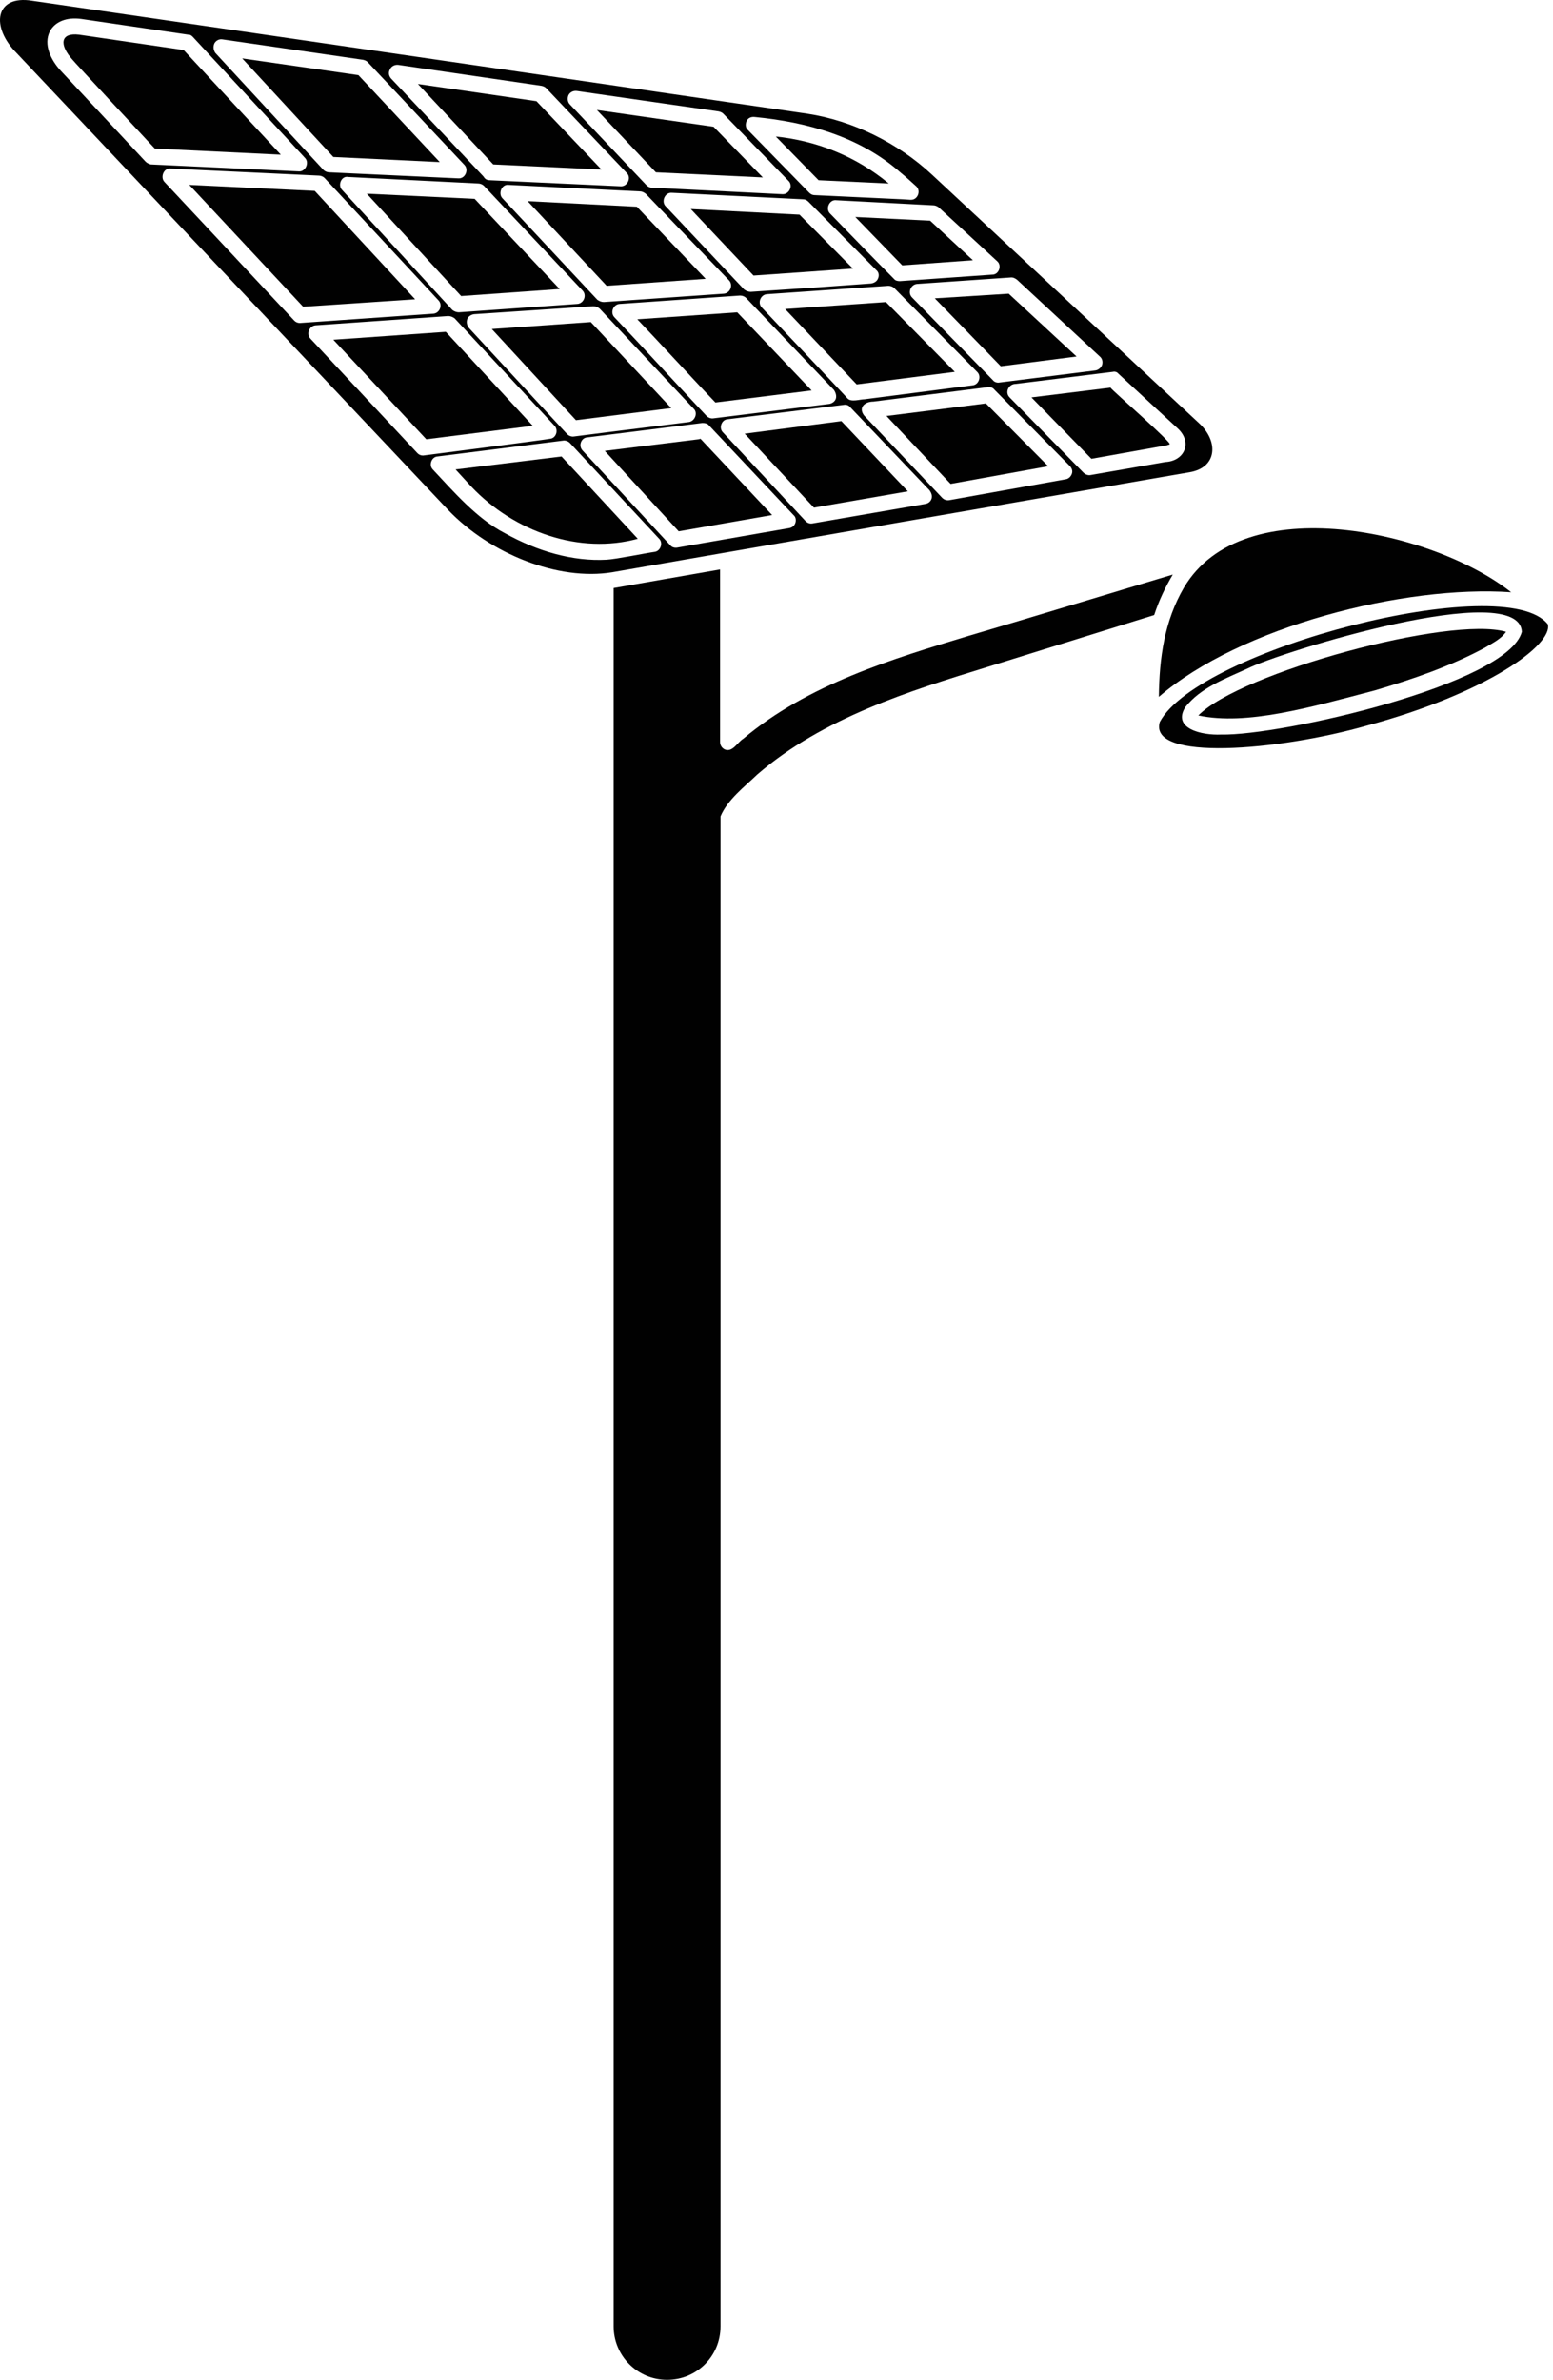
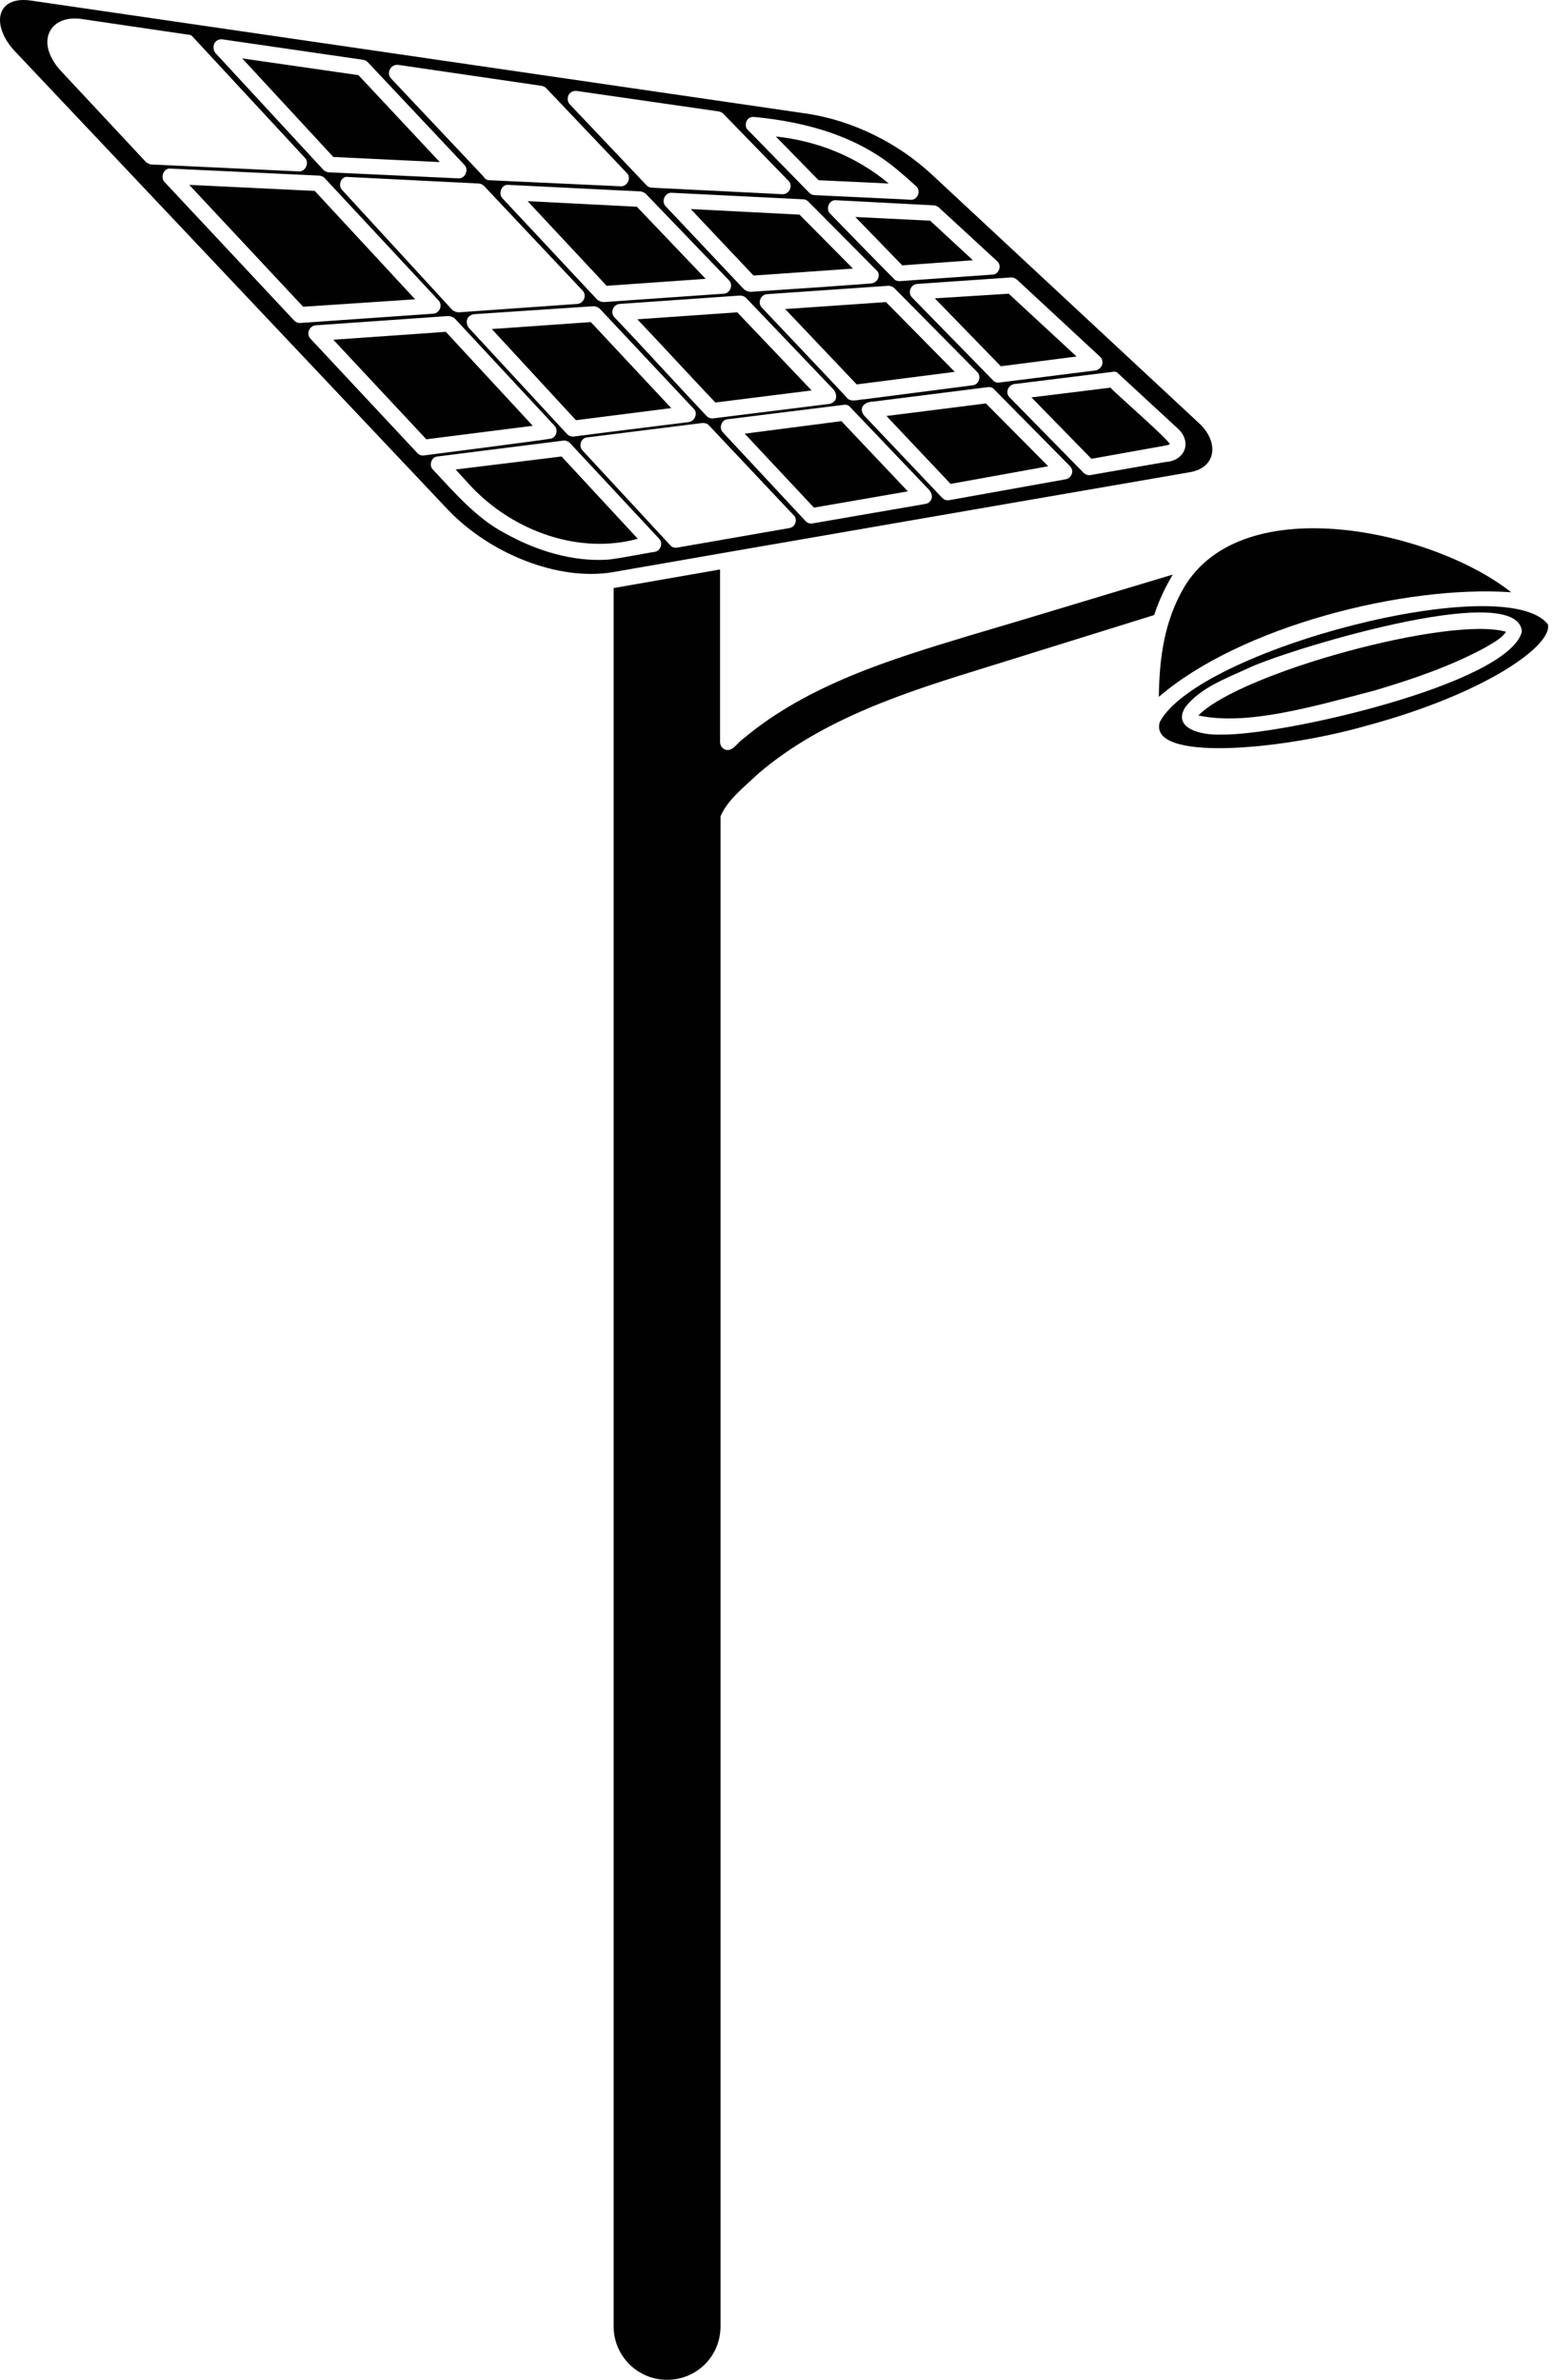
<svg xmlns="http://www.w3.org/2000/svg" id="Capa_2" data-name="Capa 2" viewBox="0 0 294.301 450.953">
  <defs>
    <style>
      .cls-1 {
        fill: #010101;
      }

      .cls-2 {
        fill: none;
      }

      .cls-3 {
        clip-path: url(#clippath);
      }
    </style>
    <clipPath id="clippath">
      <rect class="cls-2" x="218.525" y="113.15" width="75.776" height="29.466" />
    </clipPath>
  </defs>
  <g id="Capa_1-2" data-name="Capa 1">
    <g>
-       <path class="cls-1" d="M144.56,33.621l-9.339-9.6-22.107-3.177,11.18,11.81,20.266.967Z" />
      <path class="cls-1" d="M99.985,38.118l14.979,16.038,18.762-1.32-13.037-13.659-20.703-1.059Z" />
      <path class="cls-1" d="M35.865,35.033l21.578,23.09,21.225-1.412-19.023-20.534-23.78-1.143Z" />
      <path class="cls-1" d="M63.167,64.377l17.618,18.861,20.174-2.555-16.475-17.803-21.317,1.496Z" />
      <path class="cls-1" d="M120.865,102.092l-14.449-15.593-20.082,2.463,2.993,3.261c8.195,8.633,20.611,12.868,31.538,9.868Z" />
      <path class="cls-1" d="M83.341,30.713l-15.416-16.475-22.023-3.169,17.265,18.677,20.174.967Z" />
-       <path class="cls-1" d="M29.343,28.158l23.872,1.151-18.409-19.828-19.821-2.908c-3.607-.437-3.783,1.941-1.235,4.758-.084,0,15.593,16.828,15.593,16.828Z" />
      <path class="cls-1" d="M168.425,34.772c-6.254-5.203-13.736-8.111-21.401-8.901l8.103,8.28,13.298.622Z" />
-       <path class="cls-1" d="M113.989,32.125l-12.331-12.953-22.46-3.261,14.273,15.247,20.519.967Z" />
      <path class="cls-1" d="M161.642,50.894l-10.129-10.221-20.611-1.059,11.894,12.6,18.846-1.32Z" />
-       <path class="cls-1" d="M153.807,73.984l-14.096-14.802-18.938,1.32c2.555,2.64,12.07,12.953,14.802,15.769l18.232-2.287Z" />
-       <path class="cls-1" d="M128.615,100.68l17.703-3.085-13.567-14.449-.353.092-17.787,2.202,14.004,15.24Z" />
+       <path class="cls-1" d="M153.807,73.984l-14.096-14.802-18.938,1.32c2.555,2.64,12.07,12.953,14.802,15.769Z" />
      <path class="cls-1" d="M127.203,77.33l-15.24-16.299-18.762,1.32,15.946,17.273,18.056-2.294Z" />
      <path class="cls-1" d="M195.466,75.304l11.364,11.633,14.273-2.555c.353-.092.529-.176.529-.176.79-.092-11.188-10.49-11.188-10.751l-14.979,1.849Z" />
      <path class="cls-1" d="M198.643,88.349l-11.81-11.902-18.846,2.379,12.155,12.868,18.501-3.346Z" />
      <path class="cls-1" d="M204.015,67.554l-12.861-11.902-14.004.882,12.508,12.868,14.357-1.849Z" />
      <path class="cls-1" d="M141.123,82.179l13.122,14.012,17.795-3.085-12.592-13.306-18.324,2.379Z" />
      <path class="cls-1" d="M184.37,49.314l-8.103-7.497-14.181-.698,8.894,9.162,13.39-.967Z" />
-       <path class="cls-1" d="M69.513,36.706l17.879,19.391,18.67-1.328-16.114-17.089-20.435-.975Z" />
      <path class="cls-1" d="M180.933,70.462l-13.037-13.221-19.107,1.32,13.559,14.28,18.585-2.379Z" />
      <path class="cls-1" d="M116.015,108.438c14.096-2.471,93.548-16.214,109.401-18.946,5.287-.882,5.548-5.901,1.765-9.339l-50.561-47.054c-6.43-5.993-14.979-10.229-23.604-11.549L6.092.142C-.96-1.009-1.835,5.076,3.184,10.094l81.738,86.534c8.019,8.372,20.88,13.482,31.093,11.81ZM150.722,99.099c-.176.529-.614.882-1.143.967l-21.233,3.699c-.522.092-1.051-.084-1.32-.437l-16.644-17.979c-.798-.882-.269-2.379.882-2.463l21.839-2.732c.445,0,.975.084,1.235.437l16.03,17.004c.445.353.529.975.353,1.504ZM144.384,58.299c-.882-.882-.269-2.471.967-2.555l22.99-1.588c.437,0,.882.176,1.143.445l15.677,15.861c.882.79.353,2.463-.875,2.555l-20.442,2.64c-.875,0-2.548.614-3.254-.176.084,0-16.206-17.181-16.206-17.181ZM158.388,75.572c-.176.522-.706.875-1.235.967l-21.931,2.732c-.445.084-.967-.092-1.32-.445-1.941-2.026-12.6-13.567-14.273-15.332l-3.169-3.346c-.882-.882-.269-2.471.967-2.555l22.813-1.588c.445,0,.882.176,1.143.445l16.652,17.442c.353.529.529,1.151.353,1.68ZM166.399,52.744c-.176.529-.698.882-1.32.975l-9.776.706-13.037.875c-.437,0-.882-.176-1.235-.437l-14.887-15.777c-.875-.875-.169-2.64,1.151-2.555l24.924,1.235c.353,0,.706.176.975.445l12.853,12.953c.445.353.622.967.353,1.581ZM138.13,53.097c.875.882.261,2.471-.975,2.555l-22.721,1.588c-.445,0-.882-.176-1.235-.437l-17.971-19.214c-.875-.882-.176-2.732,1.151-2.555l24.924,1.235c.353,0,.706.176,1.059.437l15.769,16.391ZM110.382,55.038c.882.882.261,2.463-.967,2.555l-22.468,1.588c-.437,0-.875-.176-1.228-.445l-20.88-22.729c-.882-.882-.176-2.732,1.143-2.471l24.67,1.235c.345,0,.79.176,1.051.437l18.677,19.828ZM88.536,60.502c.176-.529.706-.882,1.32-.967l22.552-1.504c.529,0,.882.176,1.228.445l17.795,18.946c.882.79.269,2.379-.882,2.555l-15.5,1.934-6.254.798c-.437.084-.967-.092-1.32-.445l-18.585-20.089c-.437-.529-.529-1.143-.353-1.673ZM176.528,94.518c-.176.522-.614.875-1.143.967l-21.401,3.699c-.529.092-.967-.084-1.32-.437l-15.685-16.836c-.79-.79-.261-2.379.882-2.463l22.023-2.732c.529-.092.967.084,1.235.437l15.055,15.777c.353.529.529,1.059.353,1.588ZM203.132,89.753c-.176.529-.614.975-1.143,1.059l-22.107,3.967c-.529.084-.975-.092-1.328-.437l-14.795-15.6c-1.143-1.496.084-2.647,1.765-2.647l21.662-2.732c.445-.084.975.092,1.235.445l14.273,14.449c.437.445.614.975.437,1.496ZM211.941,70.807l6.868,6.346,4.405,4.059c2.824,2.64,1.235,6.162-2.379,6.338l-14.181,2.471c-.437.084-.967-.092-1.32-.445l-14.004-14.273c-.967-.967-.176-2.555,1.143-2.555l18.409-2.287c.353-.092.79,0,1.059.345ZM192.742,53.012l15.677,14.541c.437.353.614.967.437,1.581-.176.529-.706.975-1.235,1.059l-18.232,2.294c-.437.084-.967-.092-1.228-.445l-15.332-15.685c-.875-.882-.261-2.463.975-2.555l17.879-1.235c.353,0,.706.176,1.059.445ZM176.881,38.908c.353,0,.706.176.975.353l11.096,10.221c.967.798.353,2.555-.882,2.555l-17.526,1.235c-.445,0-.882-.084-1.143-.437-2.732-2.732-9.339-9.515-12.07-12.339-.967-.882-.176-2.732,1.143-2.555l18.409.967ZM141.476,22.963c.261-.614.882-.882,1.581-.79,9.868.967,19.913,3.699,27.663,10.574.79.614,2.11,1.849,2.908,2.555.967.875.261,2.64-1.059,2.555h-.092l-1.404-.092-16.736-.79c-.353,0-.706-.176-.975-.445l-11.625-11.894c-.437-.353-.529-1.059-.261-1.673ZM107.735,18.029c.269-.529.882-.882,1.588-.79l26.865,3.875c.353.084.614.176.882.437l12.331,12.692c.967.882.176,2.64-1.143,2.555l-24.755-1.235c-.353,0-.706-.176-.967-.437l-14.534-15.332c-.445-.445-.529-1.151-.269-1.765ZM73.918,13.095c.261-.529.875-.882,1.581-.798l27.134,3.967c.353.092.614.176.875.445l15.24,16.038c.975.875.176,2.64-1.143,2.555l-24.839-1.151c-.529,0-.882-.261-1.143-.706l-17.534-18.593c-.437-.522-.522-1.143-.169-1.757ZM40.615,8.245c.269-.529.882-.882,1.504-.79l26.688,3.875c.353.092.614.176.882.445l18.317,19.468c.882.882.176,2.647-1.143,2.555l-24.486-1.143c-.353,0-.798-.176-1.059-.437l-20.527-22.207c-.345-.529-.437-1.143-.176-1.765ZM27.585,30.629L11.463,13.356c-1.849-2.026-3.261-4.934-2.026-7.397.967-1.857,3.169-2.732,5.901-2.379l20.35,2.993c.437,0,.614.176.875.437l21.233,22.913c.882.882.084,2.647-1.143,2.555l-28.1-1.32c-.353-.092-.706-.269-.967-.529ZM56.829,61.208c-.445,0-.798-.176-1.059-.445l-24.578-26.259c-.882-.882-.176-2.732,1.143-2.555l28.1,1.328c.353,0,.798.169,1.059.437l21.578,23.174c.882.882.269,2.471-.967,2.555-.176,0-25.192,1.765-25.277,1.765ZM80.172,86.323c-.445,0-.798-.176-1.059-.445l-20.258-21.678c-.882-.882-.269-2.463.967-2.555l25.1-1.757c.445,0,.882.169,1.235.437l18.938,20.358c.79.875.261,2.379-.882,2.463-.176.092-23.872,3.177-24.041,3.177ZM95.672,101.033c-5.287-2.732-9.692-7.842-13.651-12.07-.798-.79-.269-2.379.875-2.463l23.788-3c.437-.084.967.092,1.32.445l16.912,18.148c.79.79.261,2.294-.798,2.471-1.849.261-7.397,1.404-9.154,1.496-6.43.353-13.129-1.588-19.291-5.026Z" />
      <g class="cls-3">
        <path class="cls-1" d="M293.327,118.306c-8.103-10.398-66.238,4.758-73.543,18.509-2.202,7.489,22.46,5.464,39.196.698,22.813-6.162,35.321-15.332,34.347-19.207ZM288.4,119.718c-2.647,9.953-45.719,19.736-56.991,19.475-3.699.176-9.339-1.151-6.783-5.203,2.908-3.699,7.574-5.371,11.802-7.313,6.077-3.085,51.443-17.181,51.973-6.96Z" />
      </g>
      <path class="cls-1" d="M224.357,111.346c-3.699,6.346-4.665,13.306-4.75,20.703,15.408-13.306,46.501-21.233,66.767-19.821-14.534-11.549-50.829-19.828-62.017-.882Z" />
      <path class="cls-1" d="M143.501,146.767c12.416-10.751,28.975-15.861,43.509-20.35l31.715-9.876c.882-2.732,2.11-5.287,3.522-7.666-11.802,3.53-26.781,8.111-38.759,11.633-14.265,4.32-30.387,9.162-42.634,19.475-1.143.706-2.026,2.647-3.522,2.026-.529-.261-.875-.79-.875-1.412v-32.689c-.353.084-19.821,3.438-20.174,3.522v329.393c0,5.548,4.489,10.129,10.129,10.129s10.129-4.497,10.129-10.129V154.702c1.32-3.177,4.581-5.64,6.96-7.934Z" />
      <path class="cls-1" d="M260.561,130.822c7.136-2.118,14.357-4.581,20.88-8.111,1.404-.882,2.993-1.581,3.96-2.993-10.659-3.085-50.384,7.75-58.311,15.861,9.162,1.934,21.056-1.496,33.472-4.758Z" />
    </g>
  </g>
</svg>